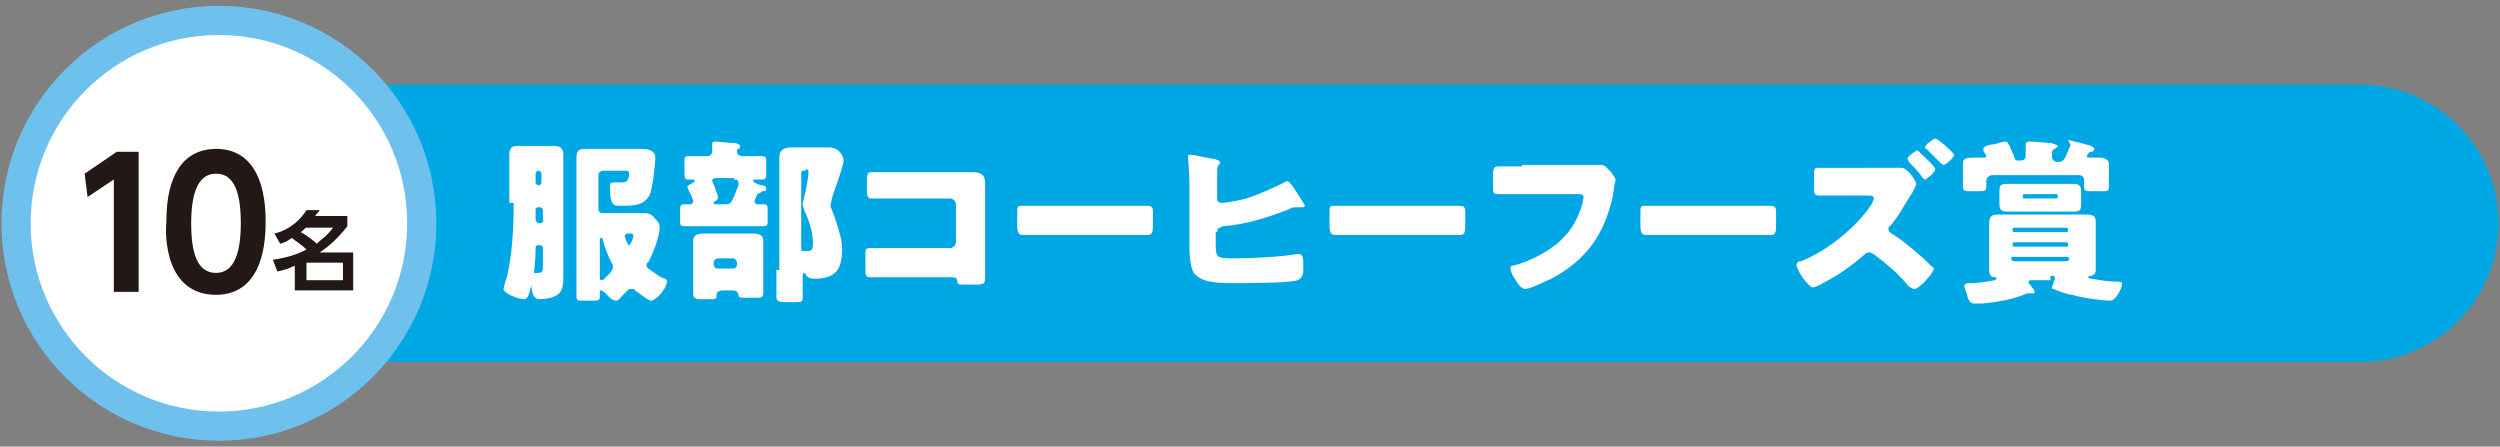
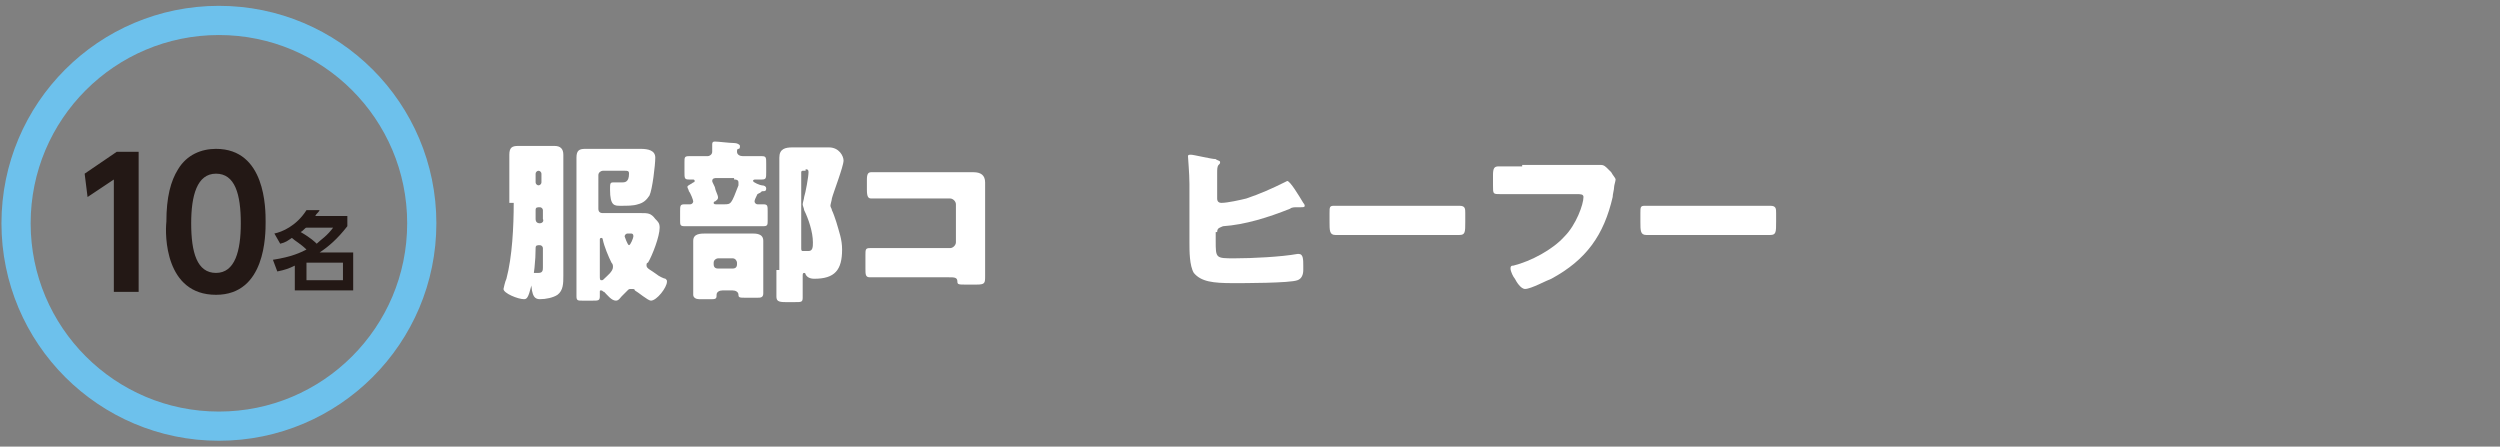
<svg xmlns="http://www.w3.org/2000/svg" version="1.1" id="_レイヤー_2" x="0px" y="0px" viewBox="0 0 171.3 30.6" style="enable-background:new 0 0 171.3 30.6;" xml:space="preserve">
  <rect x="0" y="0" width="171.3" height="30.6" fill="#808080" stroke="none" />
  <style type="text/css">
	.st0{fill:none;stroke:#00A7E5;stroke-width:19;stroke-linecap:round;stroke-linejoin:round;}
	.st1{fill:#FFFFFF;}
	.st2{fill:none;stroke:#6DC1EC;stroke-width:2;}
	.st3{fill:#231815;}
</style>
  <g>
-     <line class="st0" x1="13.4" y1="15.3" x2="161.7" y2="15.3" />
-     <path class="st1" d="M15,29.2c7.7,0,13.9-6.2,13.9-13.9c0-7.7-6.2-13.9-13.9-13.9S1.1,7.6,1.1,15.3C1.1,23,7.3,29.2,15,29.2" />
    <circle class="st2" cx="15" cy="15.3" r="13.9" />
    <path class="st1" d="M39.5,18.7c0,0.3,0,1.1,0,1.6c0,0.3,0.1,0.3,0.4,0.3h0.7c0.4,0,0.5,0,0.5-0.3c0-0.1,0-0.2,0-0.3   c0-0.1,0-0.1,0.1-0.1c0.1,0,0.1,0.1,0.2,0.1c0.2,0.2,0.5,0.6,0.8,0.6c0.2,0,0.3-0.2,0.4-0.3c0.1-0.1,0.3-0.3,0.4-0.4   c0.1-0.1,0.1-0.1,0.3-0.1c0.1,0,0.2,0,0.2,0.1c0.2,0.1,0.9,0.7,1.1,0.7c0.4,0,1.1-0.9,1.1-1.3c0-0.1,0-0.1-0.1-0.2   c-0.1,0-0.5-0.2-0.6-0.3c-0.4-0.3-0.7-0.4-0.7-0.6c0-0.1,0-0.2,0.1-0.2c0.3-0.5,0.8-1.8,0.8-2.4c0-0.3-0.1-0.4-0.3-0.6   c-0.3-0.4-0.5-0.4-1-0.4h-2.6c-0.2,0-0.3-0.1-0.3-0.3V12c0-0.2,0.2-0.3,0.3-0.3h1.5c0.2,0,0.3,0,0.3,0.2c0,0.6-0.3,0.6-0.5,0.6   c-0.2,0-0.4,0-0.6,0c-0.2,0-0.2,0.1-0.2,0.5c0,1.1,0.3,1.1,0.7,1.1c0.5,0,0.9,0,1.2-0.1c0.4-0.1,0.6-0.3,0.8-0.6   c0.2-0.4,0.4-2.1,0.4-2.6c0-0.5-0.5-0.6-1-0.6c-0.2,0-0.4,0-0.6,0h-2.1c-0.4,0-0.7,0-1.1,0c-0.4,0-0.6,0.1-0.6,0.6   c0,0.4,0,0.8,0,1.1V18.7z M41.1,16.4c0,0,0-0.1,0.1-0.1c0.1,0,0.1,0.1,0.1,0.1c0.1,0.5,0.4,1.2,0.6,1.6c0.1,0.1,0.1,0.2,0.1,0.3   c0,0.3-0.4,0.6-0.6,0.8c-0.1,0.1-0.1,0.1-0.2,0.1c-0.1,0-0.1-0.1-0.1-0.3V16.4z M43.1,16.8c-0.1,0-0.3-0.6-0.3-0.6   c0-0.1,0.1-0.2,0.2-0.2h0.2c0.1,0,0.2,0,0.2,0.2C43.4,16.3,43.2,16.8,43.1,16.8z M35.2,13.9c0,1.6-0.1,3.7-0.5,5.2   c-0.1,0.2-0.2,0.7-0.2,0.7c0,0.3,1,0.7,1.4,0.7c0.2,0,0.3-0.1,0.5-0.9c0.2-0.7,0.3-1.8,0.3-2.6c0-0.2,0.1-0.2,0.3-0.2H37   c0.1,0,0.2,0.1,0.2,0.2v1.3c0,0.2,0,0.4-0.3,0.4c-0.1,0-0.2,0-0.3,0c-0.2,0-0.2,0.3-0.2,0.5c0,1.2,0.3,1.3,0.6,1.3   c0.4,0,0.9-0.1,1.2-0.3c0.4-0.3,0.4-0.8,0.4-1.3c0-0.3,0-0.6,0-0.9v-6c0-0.5,0-0.9,0-1.4c0-0.4-0.2-0.6-0.6-0.6c-0.3,0-0.7,0-1,0   h-0.4c-0.3,0-0.7,0-1.1,0c-0.4,0-0.6,0.1-0.6,0.6c0,0.5,0,0.9,0,1.4V13.9z M36.7,11.9c0-0.1,0.1-0.2,0.2-0.2h0   c0.1,0,0.2,0.1,0.2,0.2v0.6c0,0.1-0.1,0.2-0.2,0.2h0c-0.1,0-0.2-0.1-0.2-0.2V11.9z M37,15.3c-0.2,0-0.3-0.1-0.3-0.3v-0.6   c0-0.2,0.1-0.2,0.3-0.2h0c0.1,0,0.2,0.1,0.2,0.2v0.6C37.3,15.2,37.1,15.3,37,15.3L37,15.3z" />
    <path class="st1" d="M52.1,13.2c0.1-0.1,0.1-0.1,0.2-0.1c0.1,0,0.2,0,0.2-0.2c0-0.1-0.1-0.2-0.3-0.2c-0.1,0-0.6-0.2-0.6-0.3   c0-0.1,0.1-0.1,0.2-0.1h0.4c0.3,0,0.3-0.1,0.3-0.5v-0.6c0-0.4,0-0.5-0.3-0.5c-0.4,0-0.9,0-1.3,0c-0.2,0-0.4-0.1-0.4-0.3   c0-0.1,0-0.2,0.1-0.2c0.1,0,0.1-0.1,0.1-0.2c0-0.1-0.2-0.2-0.4-0.2c-0.3,0-1.1-0.1-1.3-0.1c-0.1,0-0.2,0-0.2,0.2c0,0,0,0.4,0,0.5   c0,0.2-0.2,0.3-0.3,0.3c-0.4,0-0.9,0-1.3,0c-0.3,0-0.3,0.1-0.3,0.4v0.7c0,0.4,0,0.5,0.3,0.5h0.3c0,0,0.1,0,0.1,0.1   c0,0.1-0.1,0.1-0.1,0.1c-0.1,0.1-0.4,0.2-0.4,0.3c0,0.1,0.1,0.2,0.1,0.3c0.1,0.1,0.3,0.6,0.3,0.7c0,0.1-0.1,0.2-0.2,0.2   c-0.1,0-0.2,0-0.4,0c-0.3,0-0.3,0.1-0.3,0.5v0.6c0,0.3,0,0.4,0.3,0.4c0.5,0,0.9,0,1.4,0h2.6c0.5,0,0.9,0,1.4,0   c0.3,0,0.3-0.1,0.3-0.4v-0.6c0-0.4,0-0.5-0.3-0.5c-0.1,0-0.3,0-0.4,0s-0.2-0.1-0.2-0.2c0-0.1,0.1-0.3,0.2-0.5L52.1,13.2z    M53.2,18.5c0,0.6,0,1.2,0,1.8c0,0.3,0.1,0.4,0.6,0.4h0.7c0.4,0,0.5,0,0.5-0.3c0-0.5,0-0.9,0-1.4v-0.1c0-0.1,0-0.2,0.1-0.2   c0,0,0.1,0,0.1,0.1c0.1,0.2,0.3,0.3,0.6,0.3c1.4,0,1.9-0.6,1.9-2c0-0.7-0.2-1.2-0.4-1.9c-0.1-0.3-0.2-0.6-0.3-0.8   c0-0.1-0.1-0.2-0.1-0.3c0-0.1,0.1-0.4,0.1-0.5c0.1-0.4,0.8-2.2,0.8-2.6c0-0.3-0.3-0.9-1-0.9c-0.3,0-0.5,0-0.8,0h-0.6   c-0.4,0-0.7,0-1.1,0c-0.5,0-0.9,0.1-0.9,0.7c0,0.4,0,0.8,0,1.3V18.5z M55.2,11.6c0.1,0,0.2,0,0.2,0.2c0,0.3-0.2,1.4-0.3,1.7   c0,0.1-0.1,0.4-0.1,0.5c0,0.1,0.1,0.3,0.1,0.4c0.3,0.6,0.6,1.5,0.6,2.2c0,0.3,0,0.6-0.3,0.6c-0.1,0-0.2,0-0.3,0h-0.1   c-0.1,0-0.1-0.1-0.1-0.2v-5.2c0-0.1,0.1-0.1,0.1-0.1H55.2z M50.3,12.3c0.1,0,0.3,0,0.3,0.2c0,0.1,0,0.1,0,0.2   c-0.5,1.3-0.5,1.3-1,1.3h-0.5c-0.1,0-0.2,0-0.2-0.1c0,0,0-0.1,0.1-0.1c0.1-0.1,0.2-0.1,0.2-0.3c0-0.1-0.2-0.5-0.2-0.6   c0-0.1-0.2-0.4-0.2-0.5c0-0.2,0.2-0.2,0.3-0.2H50.3z M50.2,19.9c0.2,0,0.4,0.1,0.4,0.3c0,0.2,0.1,0.2,0.5,0.2h0.8   c0.2,0,0.4,0,0.4-0.3c0-0.1,0-0.5,0-0.9v-1.8c0-0.4,0-0.7,0-0.9c0-0.5-0.5-0.5-0.8-0.5c-0.3,0-0.7,0-1,0h-1.1c-0.3,0-0.7,0-1,0   c-0.4,0-0.9,0-0.9,0.5c0,0.2,0,0.5,0,0.9v1.9c0,0.3,0,0.8,0,0.9c0,0.2,0.2,0.3,0.4,0.3h0.9c0.3,0,0.3-0.1,0.3-0.3v0   c0-0.2,0.2-0.3,0.4-0.3H50.2z M48.9,18c0-0.2,0.2-0.3,0.3-0.3h1c0.2,0,0.3,0.2,0.3,0.3v0.1c0,0.2-0.1,0.3-0.3,0.3h-1   c-0.2,0-0.3-0.1-0.3-0.3V18z" />
    <path class="st1" d="M60.2,11.8c-0.2,0-0.3,0-0.5,0c-0.2,0-0.3,0.1-0.3,0.5v0.7c0,0.5,0.1,0.6,0.3,0.6c0.2,0,0.4,0,0.6,0   c0.3,0,0.7,0,1,0h3.8c0.2,0,0.4,0.2,0.4,0.4v2.6c0,0.2-0.2,0.4-0.4,0.4h-3.8c-0.4,0-0.8,0-1.1,0c-0.2,0-0.4,0-0.6,0   c-0.3,0-0.3,0.1-0.3,0.5v0.9c0,0.4,0,0.6,0.3,0.6c0.2,0,0.3,0,0.5,0H65c0.4,0,0.6,0,0.6,0.3c0,0.2,0.1,0.2,0.6,0.2h0.7   c0.6,0,0.6-0.1,0.6-0.6c0-0.4,0-0.7,0-1.1v-4.1c0-0.4,0-0.8,0-1.2c0-0.5-0.3-0.7-0.8-0.7c-0.4,0-0.7,0-1.1,0H60.2z" />
-     <path class="st1" d="M71.6,14.1c-0.8,0-1.4,0-1.6,0c-0.3,0-0.3,0.1-0.3,0.5v0.6c0,0.6,0,0.9,0.4,0.9c0.4,0,1,0,1.5,0h5.5   c0.5,0,1.1,0,1.5,0c0.4,0,0.4-0.2,0.4-0.9v-0.6c0-0.3,0-0.5-0.4-0.5c-0.1,0-0.9,0-1.6,0H71.6z" />
    <path class="st1" d="M83.4,15.9c0-0.3,0.2-0.3,0.4-0.4c1.5-0.1,3.1-0.6,4.6-1.2c0.1-0.1,0.3-0.1,0.5-0.1c0,0,0.1,0,0.2,0   c0.2,0,0.3,0,0.3-0.1c0,0,0-0.1-0.1-0.2c-0.3-0.5-0.9-1.5-1.1-1.5c0,0-0.2,0.1-0.2,0.1c-0.8,0.4-1.7,0.8-2.6,1.1   c-0.4,0.1-1.3,0.3-1.7,0.3c-0.2,0-0.3-0.1-0.3-0.3v-1.7c0-0.3,0-0.5,0.1-0.6c0.1-0.1,0.1-0.1,0.1-0.2c0-0.1-0.2-0.1-0.3-0.2   c-0.3,0-1.5-0.3-1.7-0.3c-0.1,0-0.2,0-0.2,0.1c0,0.1,0.1,1.2,0.1,1.9v4c0,0.6,0,1.6,0.3,2.1c0.5,0.6,1.3,0.7,2.7,0.7   c0.7,0,3.9,0,4.4-0.2c0.3-0.1,0.4-0.4,0.4-0.7v-0.3c0-0.4,0-0.8-0.3-0.8c0,0-0.1,0-0.1,0c-1.1,0.2-3.1,0.3-4.3,0.3   c-1.3,0-1.3,0-1.3-1.2V15.9z" />
    <path class="st1" d="M93,14.1c-0.8,0-1.4,0-1.6,0c-0.3,0-0.3,0.1-0.3,0.5v0.6c0,0.6,0,0.9,0.4,0.9c0.4,0,1,0,1.5,0h5.5   c0.5,0,1.1,0,1.5,0c0.4,0,0.4-0.2,0.4-0.9v-0.6c0-0.3,0-0.5-0.4-0.5c-0.1,0-0.9,0-1.6,0H93z" />
    <path class="st1" d="M104.3,11.4c-0.5,0-1.1,0-1.6,0c-0.3,0-0.4,0.1-0.4,0.6v0.7c0,0.6,0,0.6,0.5,0.6c0.5,0,1,0,1.5,0h3.7   c0.3,0,0.5,0,0.5,0.2c0,0.5-0.5,1.9-1.3,2.7c-0.8,0.9-2.3,1.7-3.5,2c-0.1,0-0.2,0-0.2,0.2c0,0.2,0.2,0.6,0.3,0.7   c0.1,0.2,0.4,0.7,0.7,0.7c0.4,0,1.5-0.6,1.8-0.7c2.4-1.3,3.6-3,4.2-5.6c0-0.2,0.1-0.5,0.1-0.7c0-0.1,0.1-0.4,0.1-0.5   c0-0.1-0.2-0.3-0.3-0.5l-0.2-0.2c-0.2-0.2-0.3-0.3-0.5-0.3c0,0-0.2,0-0.3,0c-0.2,0-1,0-1.3,0H104.3z" />
    <path class="st1" d="M114.3,14.1c-0.8,0-1.4,0-1.6,0c-0.3,0-0.3,0.1-0.3,0.5v0.6c0,0.6,0,0.9,0.4,0.9c0.4,0,1,0,1.5,0h5.5   c0.5,0,1.1,0,1.5,0c0.4,0,0.4-0.2,0.4-0.9v-0.6c0-0.3,0-0.5-0.4-0.5c-0.1,0-0.9,0-1.6,0H114.3z" />
-     <path class="st1" d="M131.4,10.3c-0.1,0-0.7,0.4-0.7,0.6c0,0.1,0.1,0.1,0.1,0.2c0.3,0.3,0.6,0.6,0.8,0.9c0.1,0.1,0.2,0.3,0.3,0.3   c0.1,0,0.7-0.5,0.7-0.7c0-0.2-0.8-0.9-1-1.1C131.5,10.4,131.4,10.3,131.4,10.3z M132.6,9.5c-0.1,0-0.7,0.4-0.7,0.6   c0,0,0,0.1,0.1,0.1c0.3,0.3,0.7,0.7,1,1c0,0,0.1,0.1,0.2,0.1c0.1,0,0.7-0.5,0.7-0.7C133.8,10.4,132.8,9.5,132.6,9.5z M125.5,11.5   c-0.3,0-0.6,0-0.9,0c-0.3,0-0.3,0.1-0.3,0.5v0.8c0,0.4,0,0.6,0.3,0.6c0.5,0,1.1,0,1.6,0h1.8c0.2,0,0.4,0,0.4,0.2   c0,0.1-0.1,0.2-0.1,0.3c-1,1.6-3.1,3.3-4.9,4c-0.2,0-0.3,0.1-0.3,0.3c0,0.1,0.2,0.5,0.4,0.8c0.3,0.4,0.6,0.7,0.7,0.7   c0.1,0,0.6-0.2,0.7-0.3c1-0.5,2-1.2,2.9-2c0.1-0.1,0.2-0.1,0.3-0.1c0.1,0,0.3,0.1,0.4,0.2c0.8,0.6,1.5,1.2,2.1,1.9   c0.1,0.2,0.4,0.4,0.6,0.4c0.3,0,1.3-1.1,1.3-1.4c0-0.1,0-0.1-0.1-0.1c-0.1-0.1-0.5-0.5-0.6-0.6c-0.6-0.5-1.5-1.3-2.2-1.7   c-0.1-0.1-0.2-0.1-0.2-0.3c0-0.1,0-0.2,0.1-0.2c0.6-0.7,0.9-1.3,1.4-2.1c0.1-0.1,0.4-0.7,0.4-0.8c0-0.2-0.6-1.1-1-1.1   c0,0-0.2,0-0.3,0c-0.2,0-0.6,0-0.8,0H125.5z" />
-     <path class="st1" d="M138.6,13.4c0-0.1,0.1-0.1,0.1-0.1h2.2c0.1,0,0.1,0.1,0.1,0.1v0.1c0,0.1-0.1,0.1-0.1,0.1h-2.2   C138.7,13.7,138.6,13.6,138.6,13.4L138.6,13.4z M138.4,12.6c-0.3,0-0.6,0-0.9,0c-0.4,0-0.5,0.1-0.5,0.5c0,0.1,0,0.3,0,0.4v0.1   c0,0.1,0,0.3,0,0.4c0,0.4,0.2,0.5,0.5,0.5c0.3,0,0.6,0,0.9,0h2.8c0.3,0,0.6,0,0.9,0c0.4,0,0.5-0.1,0.5-0.5c0-0.1,0-0.3,0-0.4v-0.1   c0-0.1,0-0.3,0-0.4c0-0.4-0.2-0.5-0.5-0.5c-0.3,0-0.6,0-0.9,0H138.4z M141.8,10.1c-0.3,0.8-0.4,1-0.8,1c-0.3,0-0.4-0.2-0.4-0.4   c0-0.4,0-0.4,0.2-0.5c0.1-0.1,0.2-0.1,0.2-0.2c0-0.1-0.3-0.1-0.4-0.2c-0.3,0-1.2-0.1-1.5-0.1c-0.1,0-0.3,0-0.3,0.2   c0,0.1,0,0.4,0,0.6c0,0.3,0,0.5-0.4,0.5c-0.3,0-0.3,0-0.4-0.3c-0.1-0.2-0.2-0.5-0.3-0.7c-0.1-0.1-0.1-0.3-0.3-0.3   c-0.2,0-0.7,0.2-0.9,0.2c-0.1,0-0.6,0.1-0.6,0.3c0,0,0,0.1,0,0.1c0,0.1,0.2,0.3,0.2,0.4c0,0.1-0.1,0.1-0.2,0.1c-0.2,0-0.5,0-0.7,0   c-0.3,0-0.7,0-0.7,0.4c0,0.2,0,0.4,0,0.6v0.4c0,0.2,0,0.4,0,0.6c0,0.3,0.2,0.3,0.4,0.3h0.6c0.5,0,0.6,0,0.6-0.3c0-0.1,0-0.2,0-0.4   c0-0.3,0.3-0.4,0.4-0.4h5.9c0.3,0,0.4,0.1,0.4,0.4c0,0.1,0,0.3,0,0.4c0,0.3,0.2,0.3,0.5,0.3h0.7c0.4,0,0.5,0,0.5-0.3   c0-0.2,0-0.4,0-0.6v-0.4c0-0.2,0-0.4,0-0.6c0-0.3-0.4-0.4-0.6-0.4c-0.2,0-0.5,0-0.7,0c-0.1,0-0.2,0-0.2-0.1c0-0.1,0.1-0.2,0.1-0.2   c0.1-0.1,0.1-0.1,0.2-0.1c0.1,0,0.2-0.1,0.2-0.2s-0.1-0.1-0.2-0.2c-0.3-0.1-1.5-0.4-1.6-0.4C141.9,9.9,141.9,10,141.8,10.1z    M141.6,17.6c0.1,0,0.2,0.1,0.2,0.1v0c0,0.1-0.1,0.2-0.2,0.2H138c-0.1,0-0.2-0.1-0.2-0.2v0c0-0.1,0.1-0.1,0.2-0.1H141.6z    M141.6,16.6c0.1,0,0.1,0.1,0.1,0.1v0.1c0,0.1-0.1,0.1-0.1,0.1H138c-0.1,0-0.1-0.1-0.1-0.1v-0.1c0-0.1,0.1-0.1,0.1-0.1H141.6z    M138,15.9c-0.1,0-0.1-0.1-0.1-0.1v-0.1c0-0.1,0.1-0.1,0.1-0.1h3.6c0.1,0,0.1,0.1,0.1,0.1v0.1c0,0.1-0.1,0.1-0.1,0.1H138z    M140.5,18.9c0.2,0,0.3,0,0.3,0.2c0,0.1-0.1,0.2-0.1,0.3c0,0.1-0.1,0.2-0.1,0.3c0,0.1,0,0.1,0.1,0.1c0.2,0.1,1,0.4,1.3,0.4   c0.6,0.2,2,0.4,2.6,0.4c0.4,0,0.8-0.9,0.8-1.1c0-0.2-0.1-0.2-0.3-0.2c-0.5,0-1.3-0.1-1.7-0.2c-0.1,0-0.3,0-0.3-0.1   c0-0.1,0.1-0.1,0.2-0.1c0.3-0.1,0.3-0.3,0.3-0.5c0-0.3,0-0.7,0-1v-1.2c0-0.3,0-0.7,0-1c0-0.4-0.2-0.5-0.6-0.5c-0.3,0-0.7,0-1,0h-4   c-0.3,0-0.7,0-1.1,0c-0.4,0-0.6,0.1-0.6,0.6c0,0.3,0,0.7,0,1v1.2c0,0.3,0,0.7,0,1s0.1,0.5,0.4,0.5c0.1,0,0.1,0,0.1,0.1   c0,0-0.1,0.1-0.1,0.1c-0.6,0.1-1.1,0.2-1.7,0.2c-0.2,0-0.4,0-0.4,0.2c0,0.2,0.2,0.5,0.2,0.7c0.1,0.3,0.2,0.5,0.5,0.5   c0.1,0,0.3,0,0.5,0c1.1-0.1,2.2-0.3,3.1-0.7c0,0,0.1,0,0.1,0c0.1,0,0.2,0,0.3,0c0.1,0,0.1,0,0.1-0.1c0,0,0-0.1,0-0.1   c-0.1-0.1-0.3-0.4-0.4-0.5c0,0,0-0.1,0-0.1c0-0.1,0.1-0.1,0.3-0.1H140.5z" />
    <polygon class="st3" points="5.8,11.9 6,13.5 7.8,12.3 7.8,20 9.5,20 9.5,10.4 8,10.4  " />
    <path class="st3" d="M14.8,18.7c-1.3,0-1.7-1.4-1.7-3.4c0-1.9,0.4-3.4,1.7-3.4c1.3,0,1.7,1.4,1.7,3.4   C16.5,17.2,16.1,18.7,14.8,18.7z M14.8,20.2c3.4,0,3.4-4.1,3.4-5c0-0.9,0-5-3.4-5c-1,0-2,0.4-2.6,1.4c-0.5,0.8-0.8,1.9-0.8,3.6   C11.3,16.1,11.3,20.2,14.8,20.2z" />
    <path class="st3" d="M23.5,19.2H21v-1.2h2.5V19.2z M22.9,15.5c-0.5,0.7-0.9,0.9-1.2,1.2c-0.1-0.1-0.4-0.4-1.1-0.8   c0.2-0.1,0.3-0.3,0.4-0.3H22.9z M19.2,16.7c0.4-0.1,0.5-0.2,0.8-0.4c0.2,0.2,0.6,0.4,1,0.8c-0.4,0.2-1,0.5-2.3,0.7l0.3,0.8   c0.5-0.1,0.8-0.2,1.2-0.4v1.7h4v-2.6h-2.3c0.6-0.4,1.2-0.9,1.9-1.8v-0.7h-2.2c0.1-0.2,0.2-0.2,0.3-0.4L21,14.4   c-0.7,1.1-1.7,1.5-2.2,1.6L19.2,16.7z" />
  </g>
</svg>